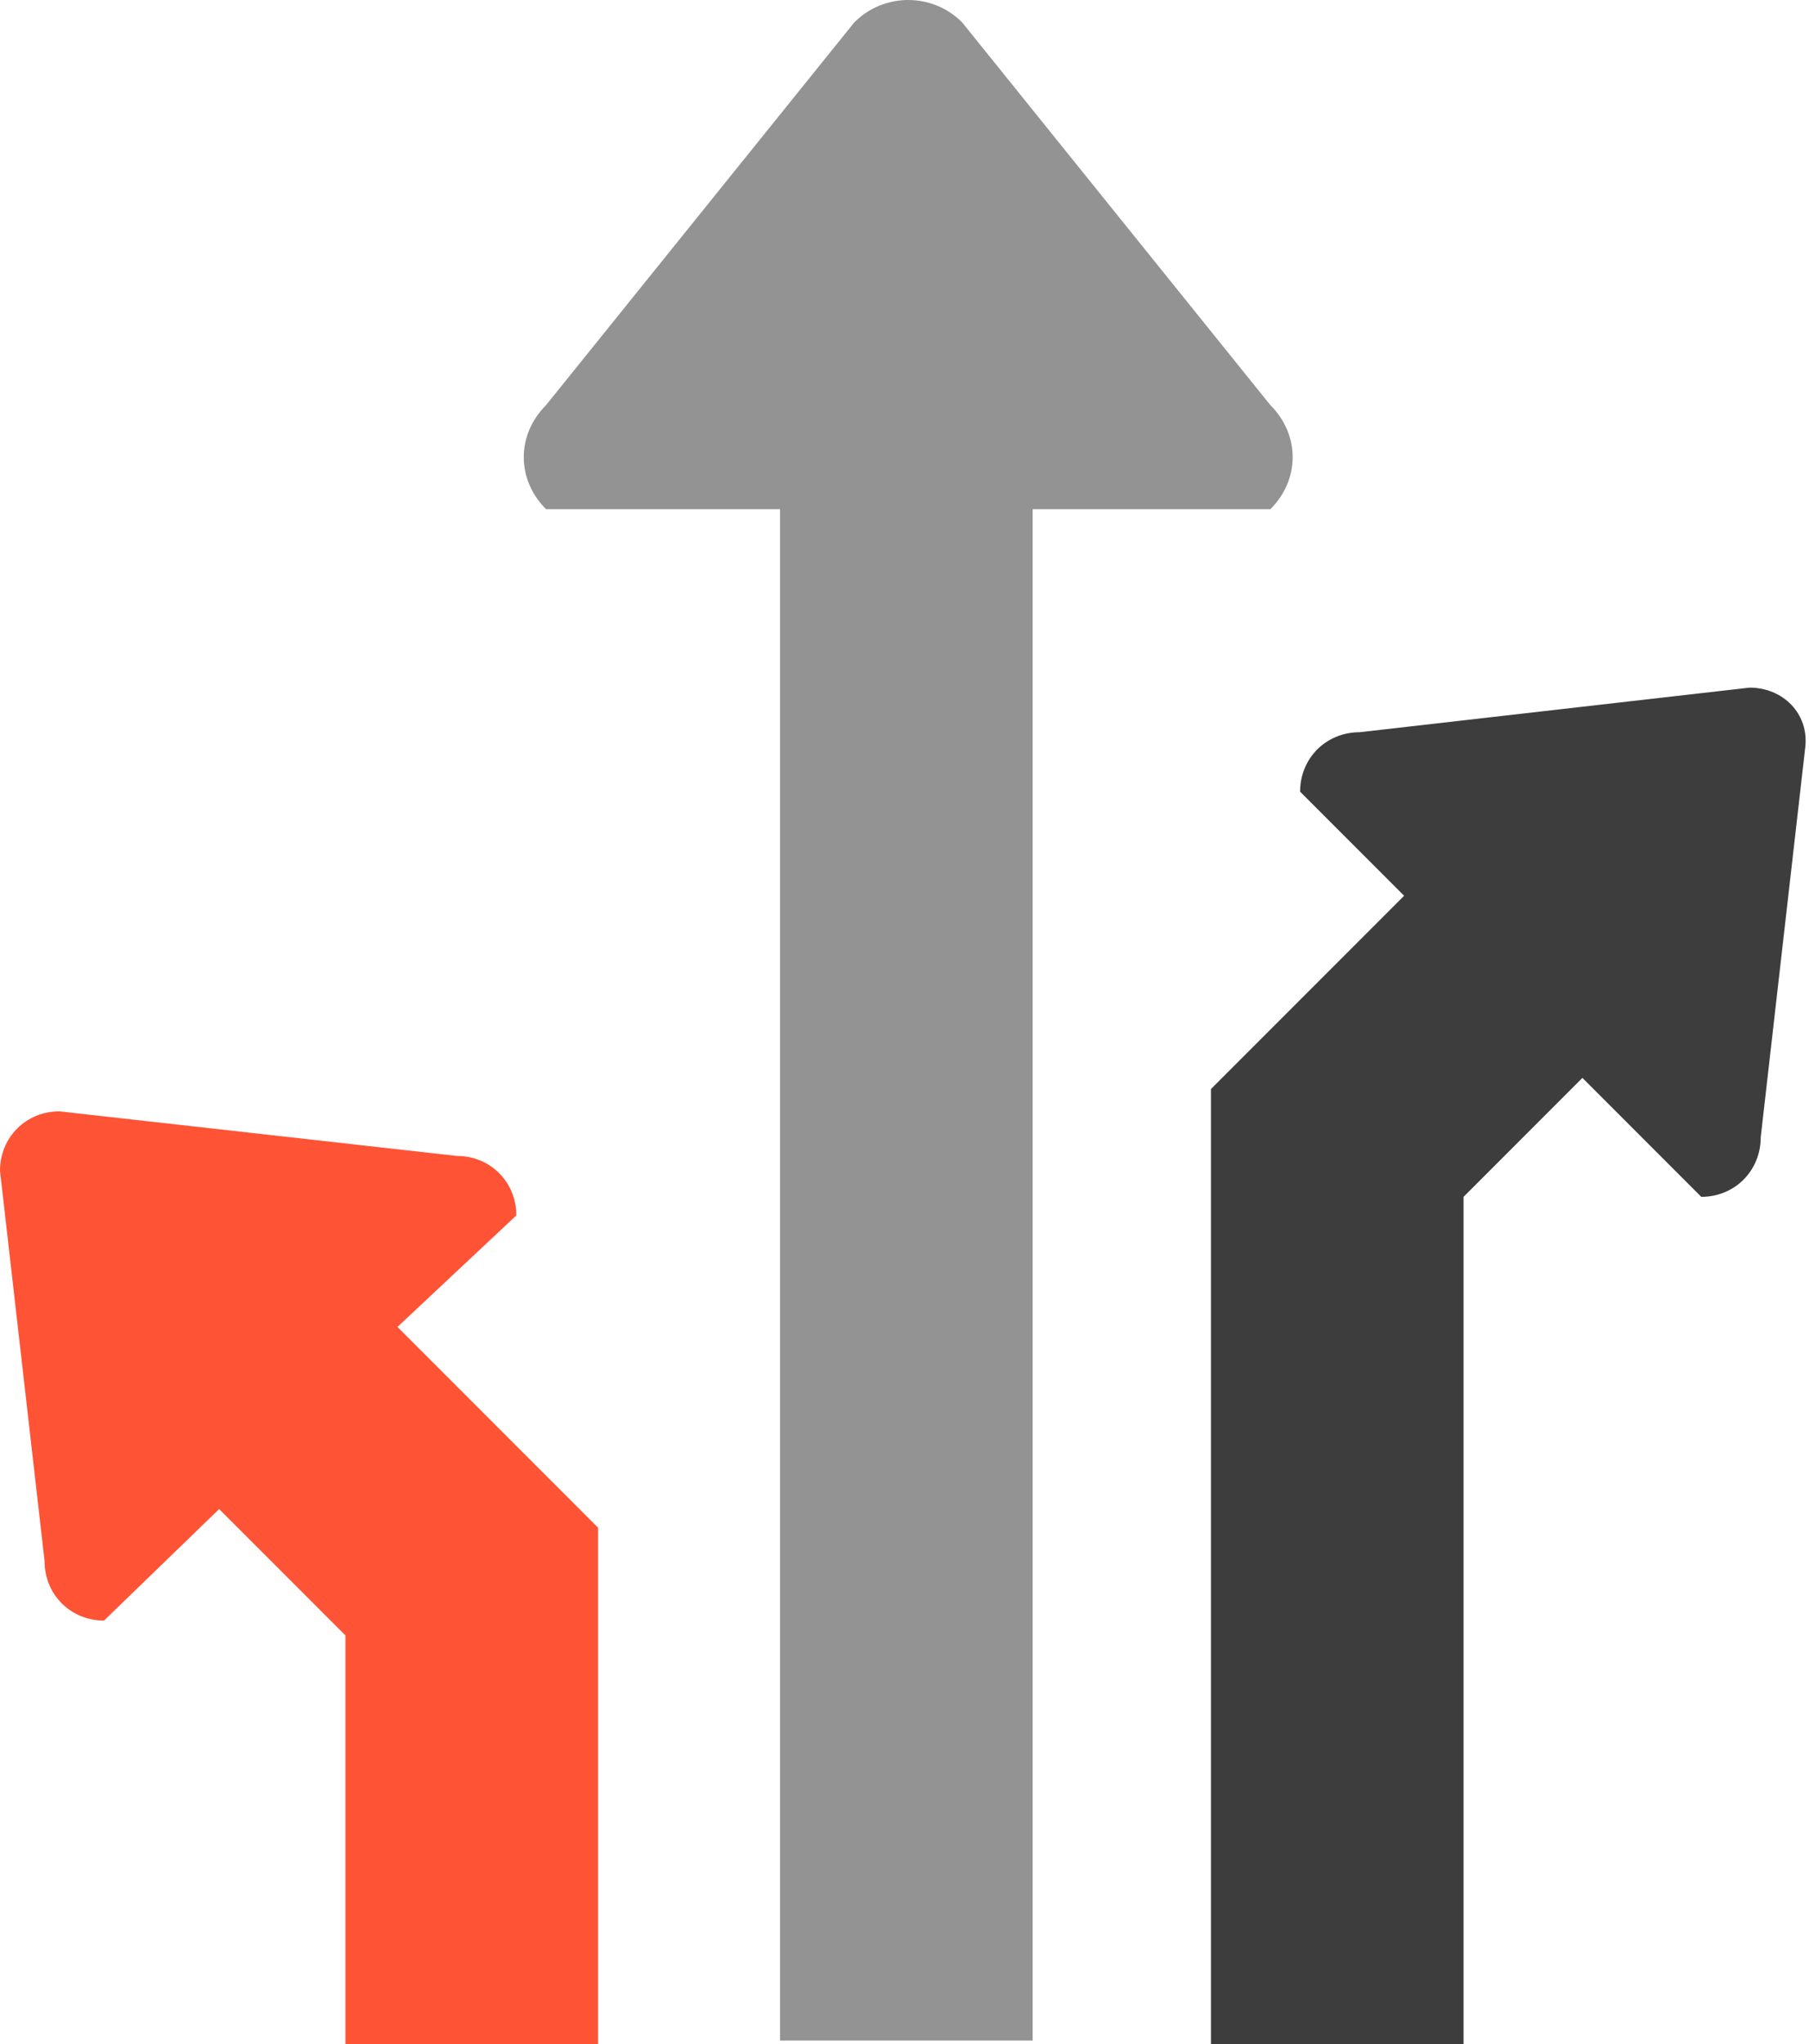
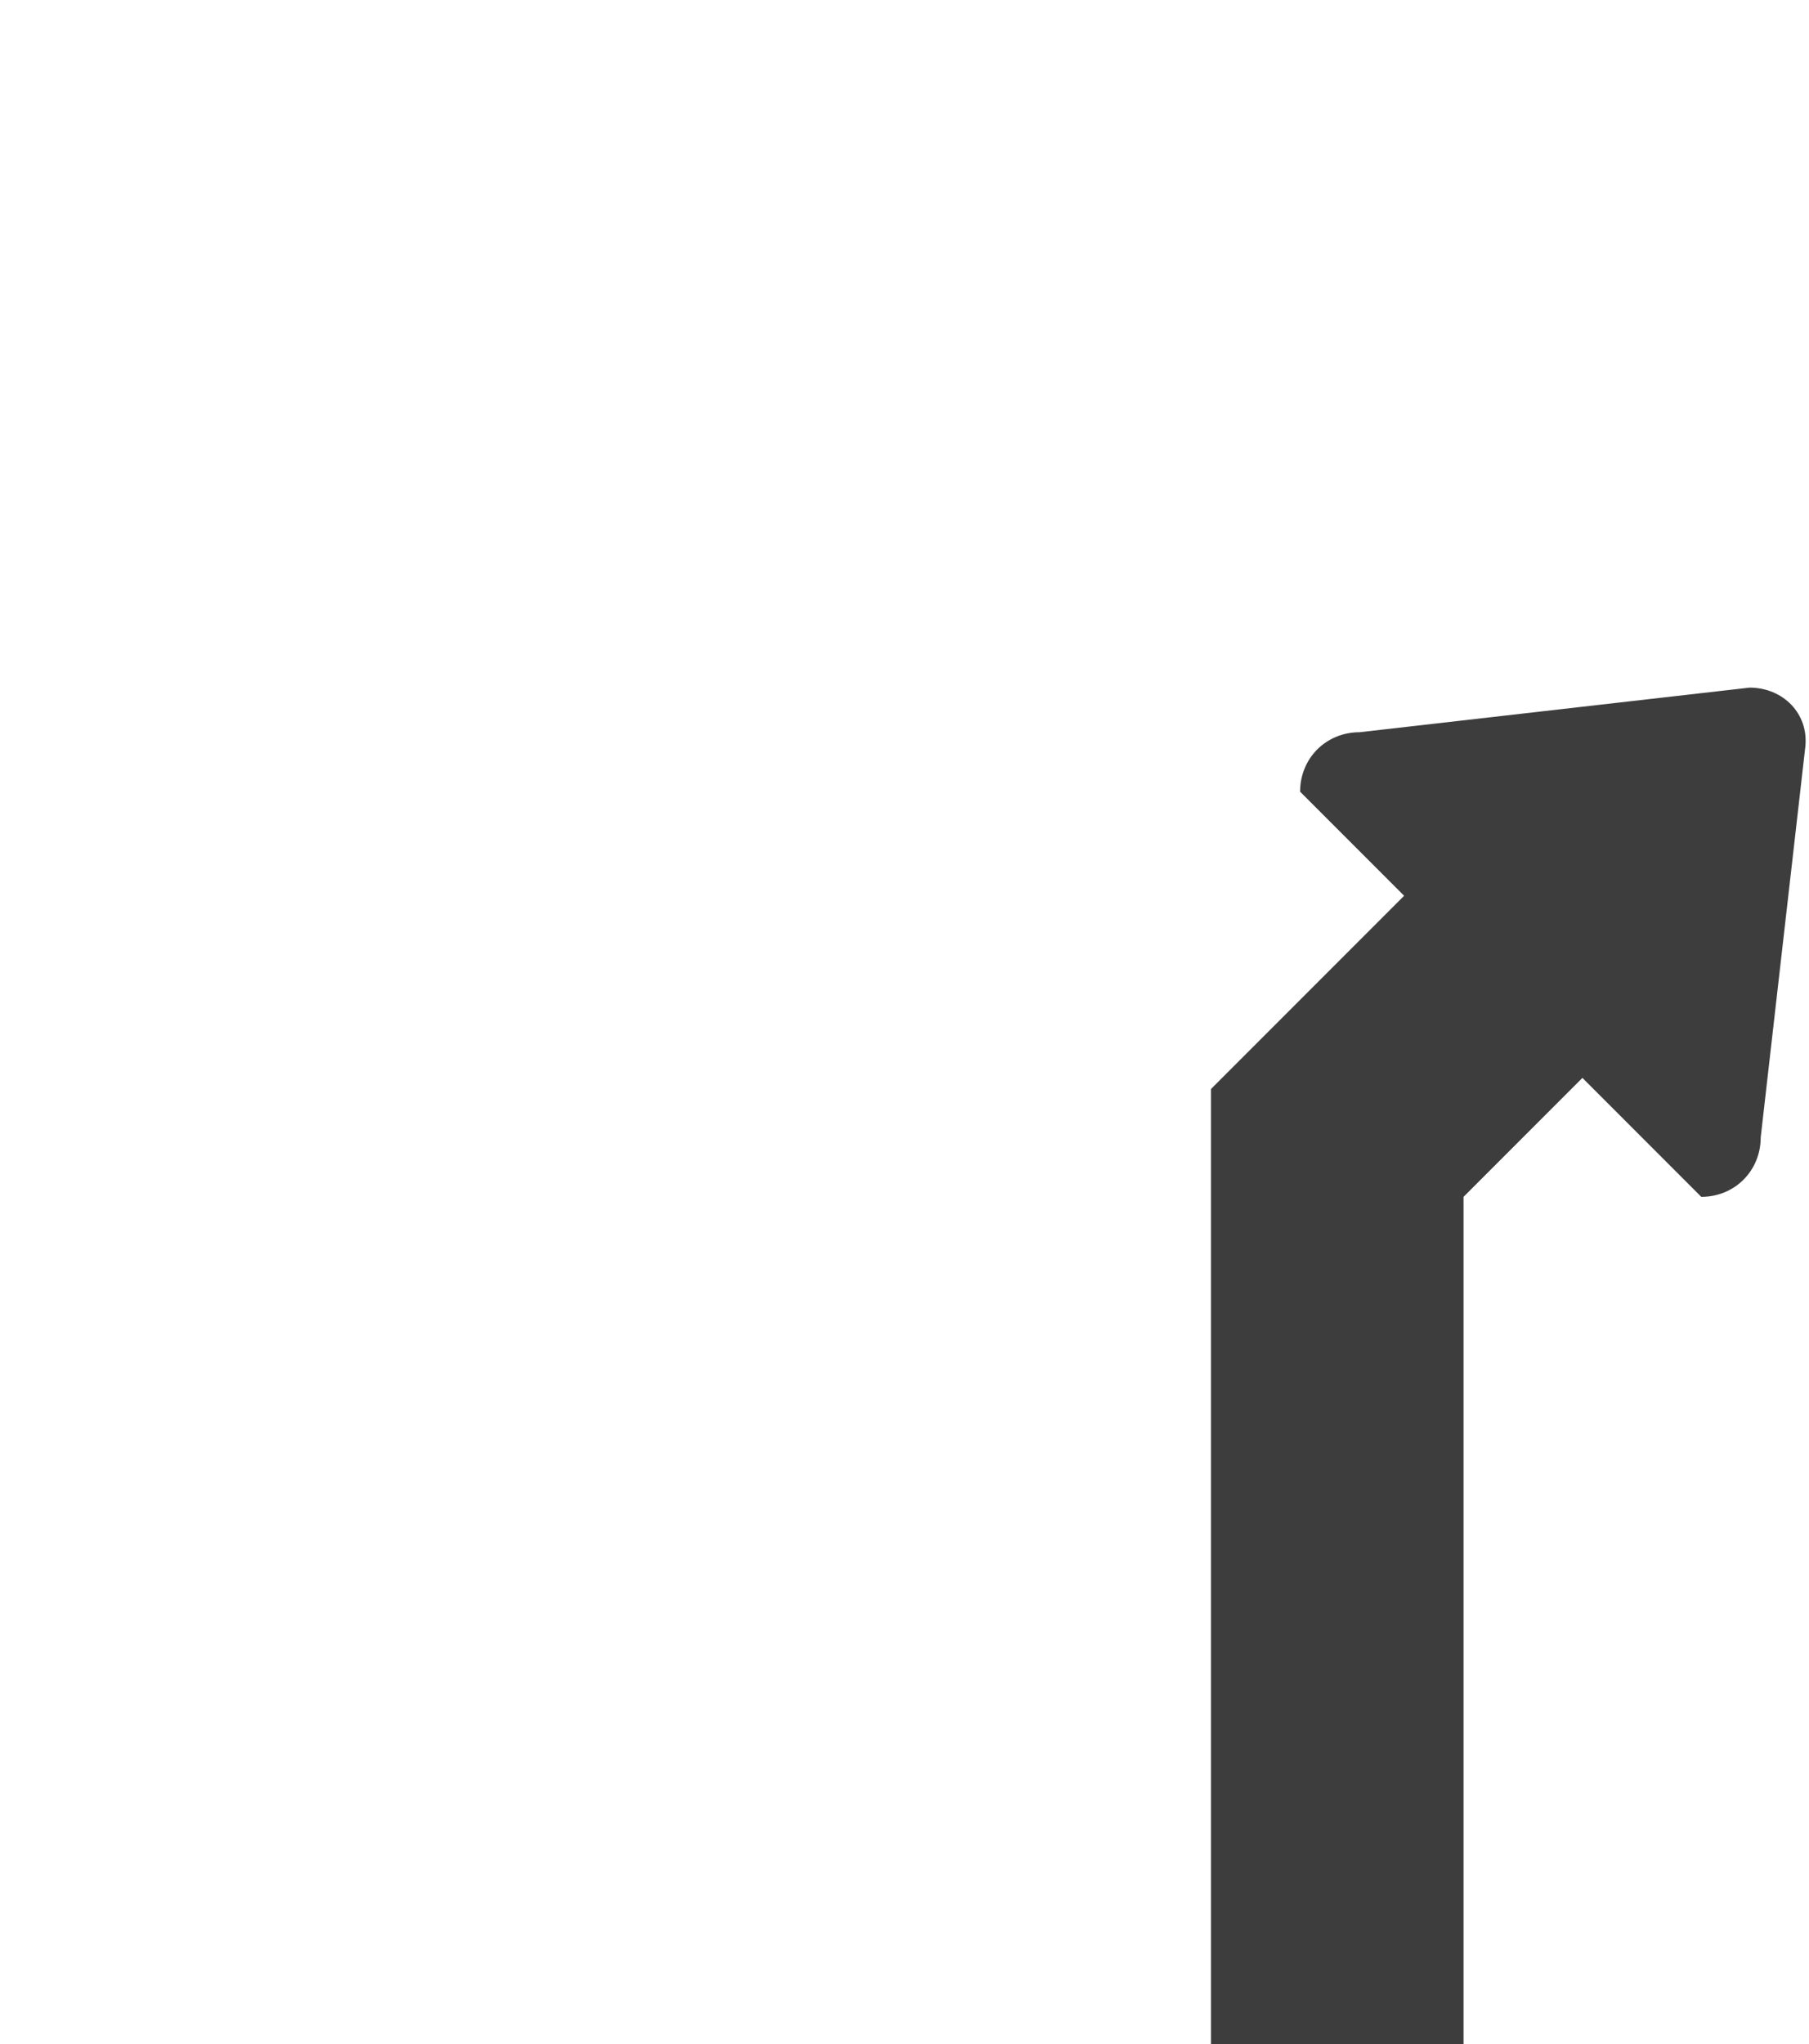
<svg xmlns="http://www.w3.org/2000/svg" version="1.1" id="Layer_1" x="0px" y="0px" width="48.7px" height="55px" viewBox="-371 279 48.7 55" style="enable-background:new -371 279 48.7 55;" xml:space="preserve">
  <style type="text/css">
	.st0{fill:#939393;}
	.st1{fill:#3D3D3D;}
	.st2{fill:#FF5335;}
</style>
  <g id="Branding">
</g>
  <g id="Labels">
</g>
  <g id="Free_Pack">
    <g>
-       <path class="st0" d="M-336.8,292.7c0.8-0.8,0.8-2,0-2.8l-8.3-10.3c-0.8-0.8-2.1-0.8-2.9,0l-8.3,10.3c-0.8,0.8-0.8,2,0,2.8h6.3    v41.2h6.8v-41.2H-336.8" />
      <path class="st1" d="M-323.9,297.5l-10.5,1.2c-0.9,0-1.6,0.7-1.6,1.6l2.8,2.8l-5.2,5.2V334h6.8v-22.8l3.2-3.2l3.2,3.2    c0.9,0,1.6-0.7,1.6-1.6l1.2-10.5C-322.3,298.2-323,297.5-323.9,297.5" />
-       <path class="st2" d="M-357.1,311.7c0-0.9-0.7-1.6-1.6-1.6l-10.7-1.2c-0.9,0-1.6,0.7-1.6,1.6l1.2,10.5c0,0.9,0.7,1.6,1.6,1.6l3.1-3    l3.4,3.4v11h6.8v-13.9l-5.4-5.4L-357.1,311.7" />
    </g>
  </g>
</svg>